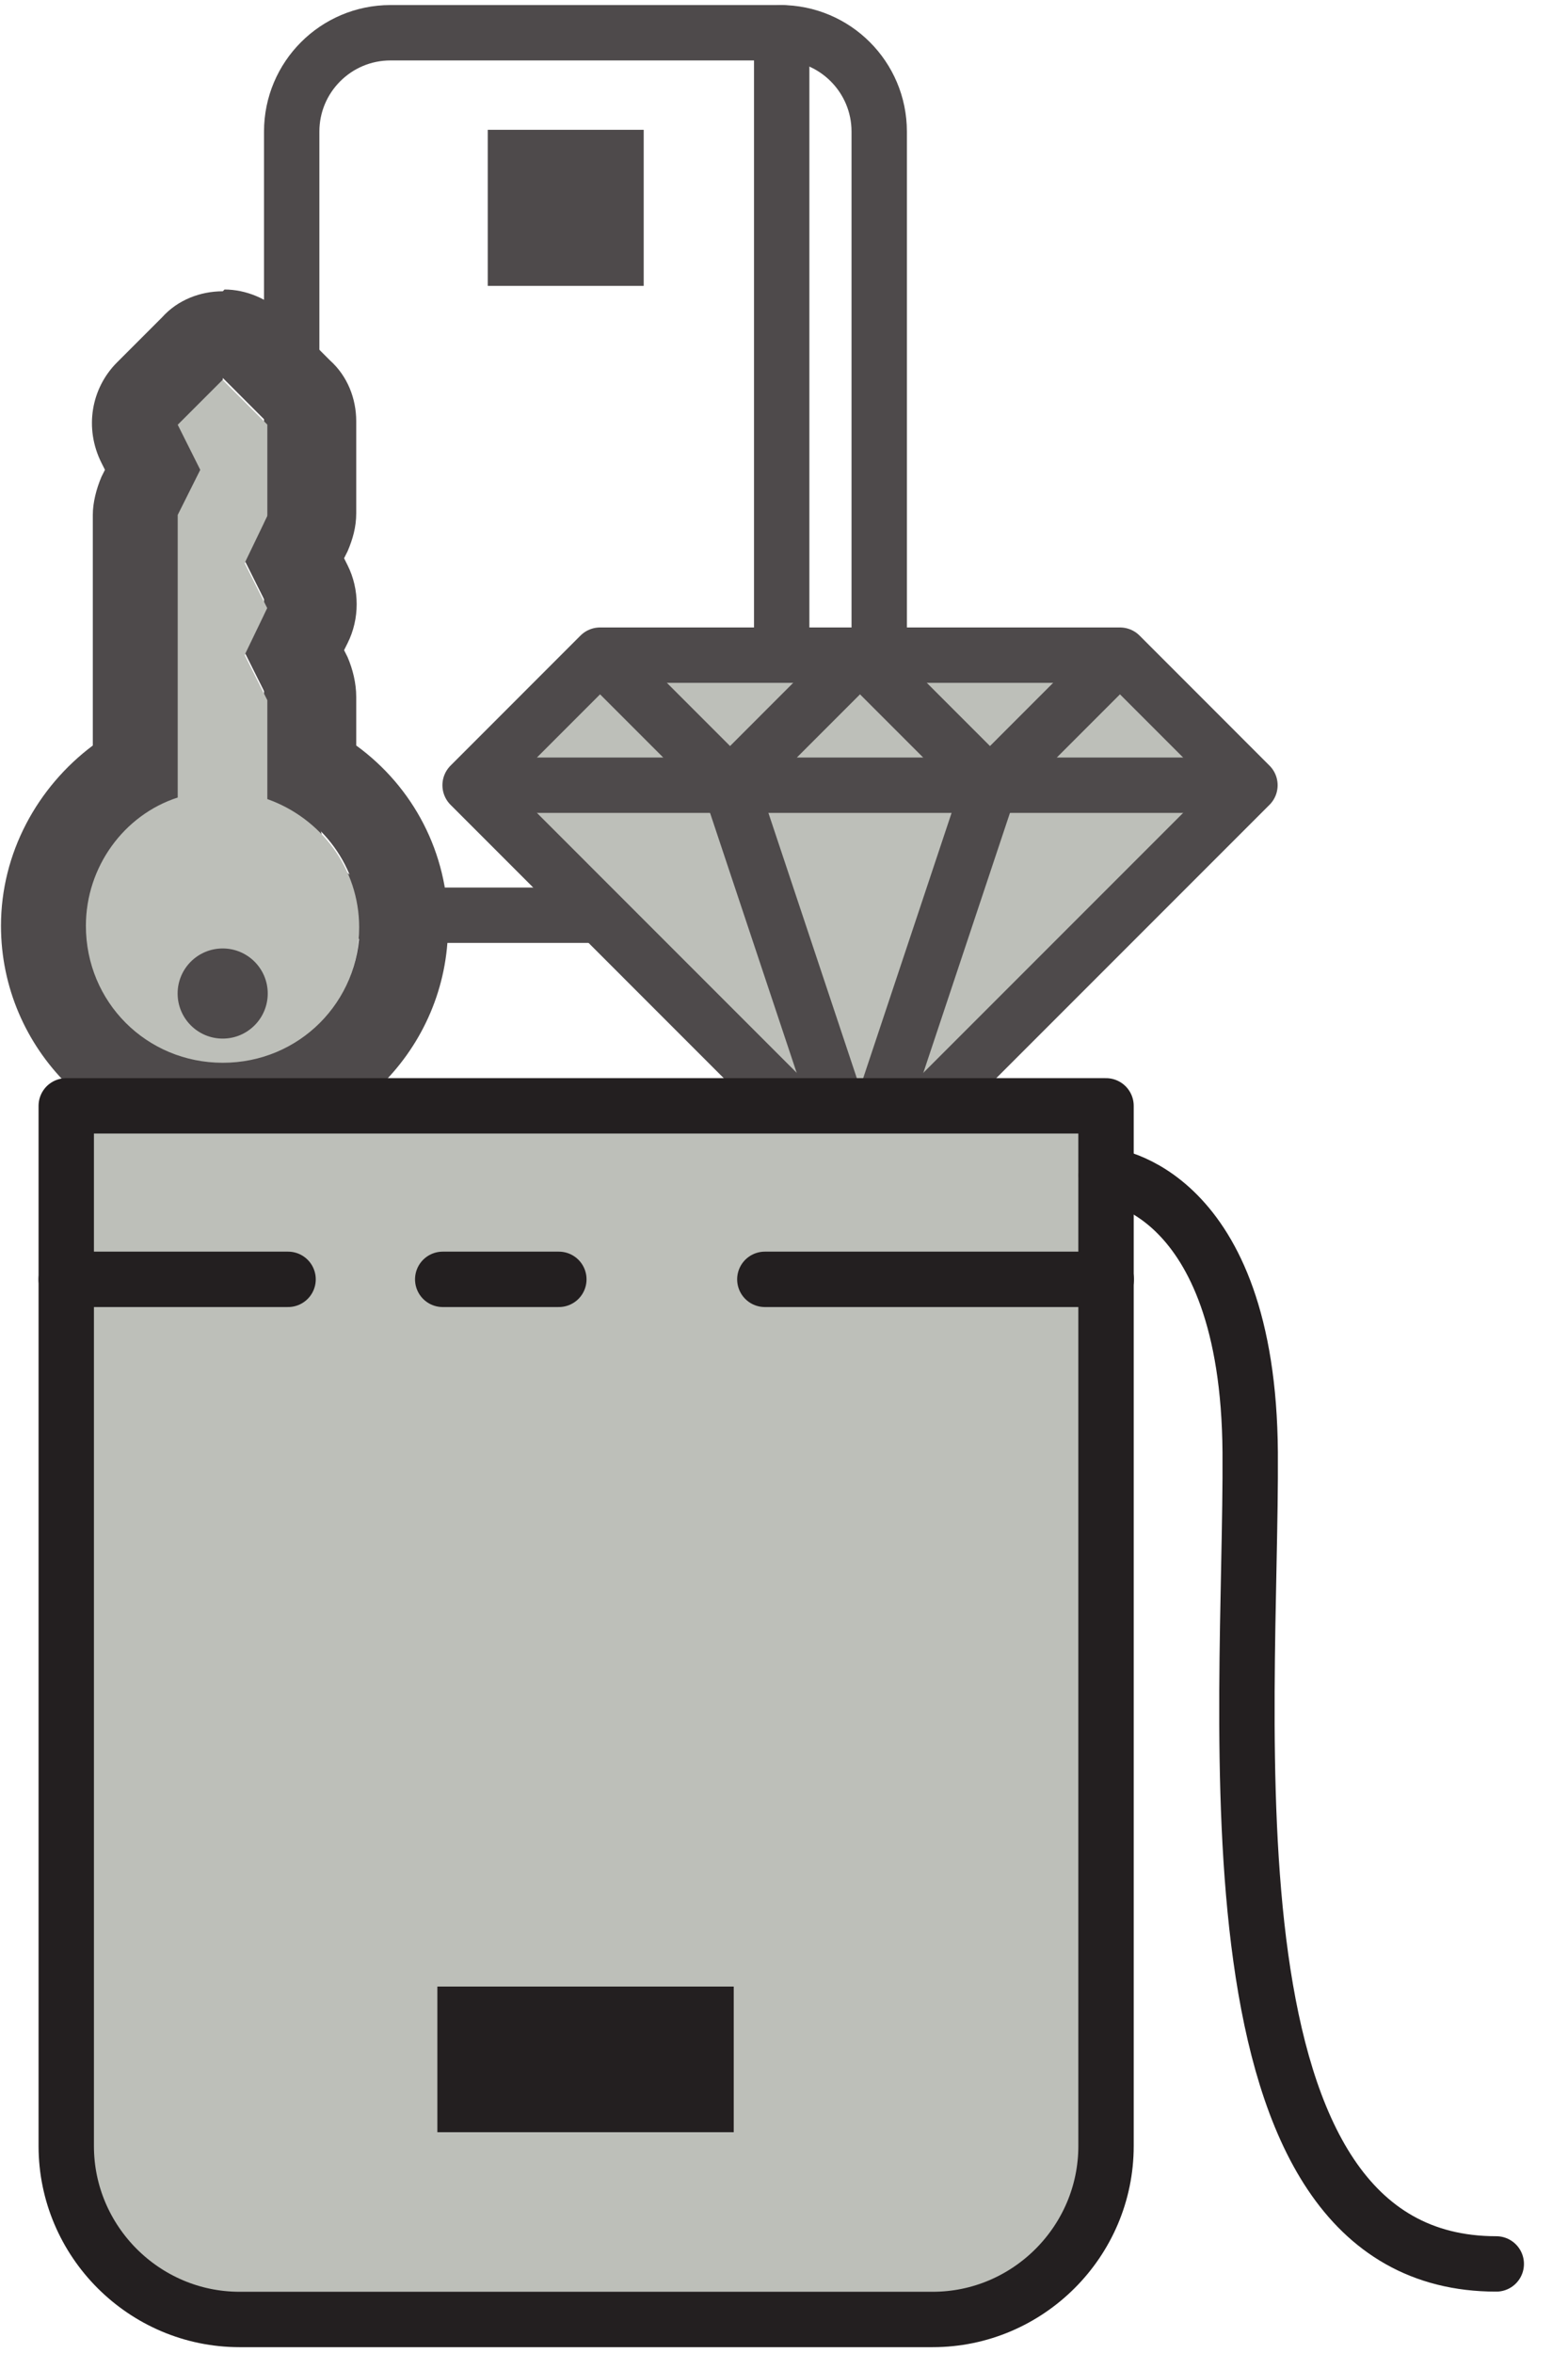
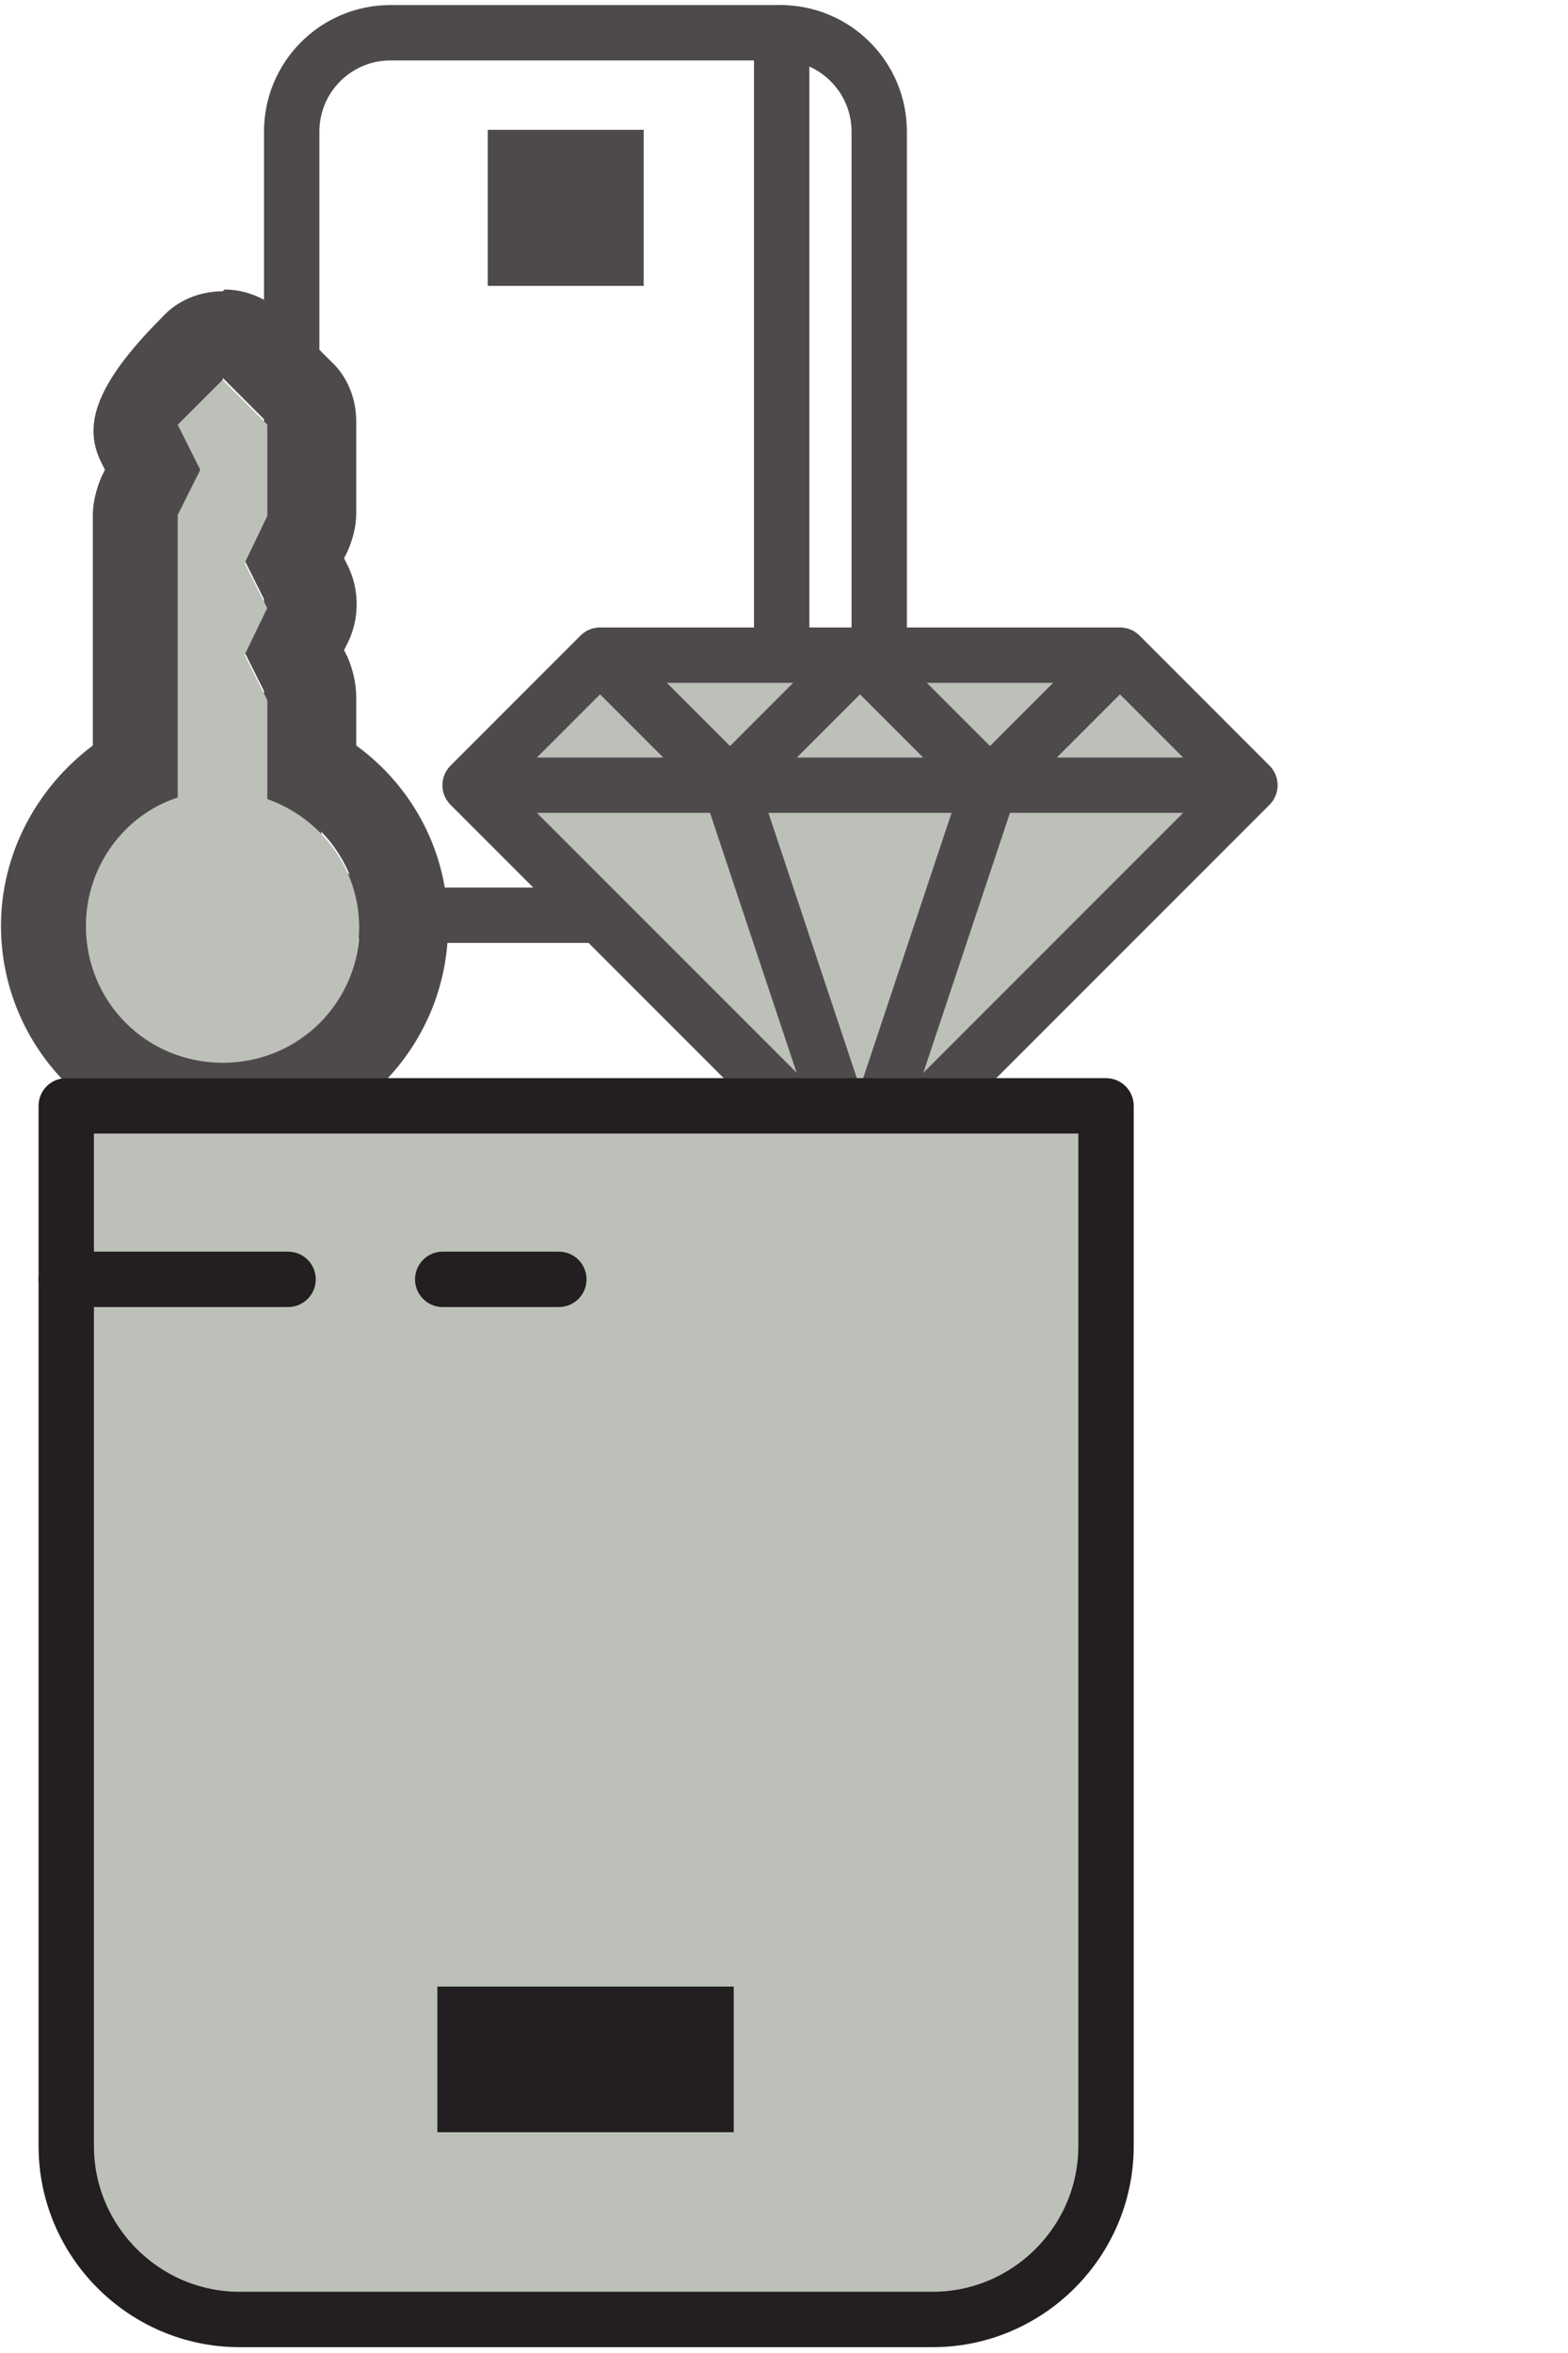
<svg xmlns="http://www.w3.org/2000/svg" width="32" height="48" viewBox="0 0 32 48" fill="none">
  <path d="M15.927 0.668H7.969C6.856 0.668 5.953 1.571 5.953 2.684V16.654C5.953 17.767 6.856 18.67 7.969 18.67H15.927C17.04 18.67 17.943 17.767 17.943 16.654V2.684C17.943 1.571 17.04 0.668 15.927 0.668Z" stroke="#4E4A4B" stroke-width="1.13" stroke-linecap="round" stroke-linejoin="round" />
  <path d="M15.953 0.668V18.635" stroke="#4E4A4B" stroke-width="1.13" stroke-linecap="round" stroke-linejoin="round" />
  <path d="M13.137 5.832V2.648H9.954V5.832H13.137Z" fill="#4E4A4B" />
  <path d="M1.742 18.883C1.742 17.68 2.52 16.619 3.617 16.266V10.501L4.076 9.581L3.617 8.662L4.536 7.742L5.456 8.662V10.536L4.996 11.491L5.456 12.411L4.996 13.366L5.456 14.285V16.301C6.552 16.69 7.33 17.716 7.33 18.918C7.33 20.474 6.092 21.712 4.536 21.712C2.98 21.712 1.742 20.474 1.742 18.918V18.883Z" fill="#BDBFB9" />
-   <path d="M4.547 7.71L5.466 8.63V10.504L5.006 11.459L5.466 12.379L5.006 13.333L5.466 14.253V16.269C6.563 16.658 7.341 17.684 7.341 18.886C7.341 20.442 6.103 21.68 4.547 21.68C2.99 21.68 1.753 20.442 1.753 18.886C1.753 17.684 2.531 16.623 3.627 16.269V10.504L4.087 9.584L3.627 8.665L4.547 7.745M4.547 5.942C4.087 5.942 3.627 6.118 3.309 6.472L2.389 7.392C1.859 7.922 1.717 8.736 2.071 9.443L2.142 9.584L2.071 9.726C1.965 9.974 1.894 10.257 1.894 10.504V15.208C0.762 16.057 0.02 17.401 0.02 18.886C0.02 21.397 2.071 23.448 4.582 23.448C7.093 23.448 9.144 21.397 9.144 18.886C9.144 17.401 8.437 16.057 7.27 15.208V14.218C7.27 13.935 7.199 13.652 7.093 13.404L7.022 13.263L7.093 13.121C7.341 12.626 7.341 12.025 7.093 11.53L7.022 11.388L7.093 11.247C7.199 10.999 7.27 10.752 7.27 10.469V8.594C7.27 8.134 7.093 7.675 6.739 7.356L5.82 6.437C5.466 6.083 5.006 5.906 4.582 5.906L4.547 5.942Z" fill="#4E4A4B" />
-   <path d="M4.545 21.187C5.052 21.187 5.464 20.775 5.464 20.267C5.464 19.759 5.052 19.348 4.545 19.348C4.037 19.348 3.625 19.759 3.625 20.267C3.625 20.775 4.037 21.187 4.545 21.187Z" fill="#4E4A4B" />
+   <path d="M4.547 7.71L5.466 8.63V10.504L5.006 11.459L5.466 12.379L5.006 13.333L5.466 14.253V16.269C6.563 16.658 7.341 17.684 7.341 18.886C7.341 20.442 6.103 21.68 4.547 21.68C2.99 21.68 1.753 20.442 1.753 18.886C1.753 17.684 2.531 16.623 3.627 16.269V10.504L4.087 9.584L3.627 8.665L4.547 7.745M4.547 5.942C4.087 5.942 3.627 6.118 3.309 6.472C1.859 7.922 1.717 8.736 2.071 9.443L2.142 9.584L2.071 9.726C1.965 9.974 1.894 10.257 1.894 10.504V15.208C0.762 16.057 0.02 17.401 0.02 18.886C0.02 21.397 2.071 23.448 4.582 23.448C7.093 23.448 9.144 21.397 9.144 18.886C9.144 17.401 8.437 16.057 7.27 15.208V14.218C7.27 13.935 7.199 13.652 7.093 13.404L7.022 13.263L7.093 13.121C7.341 12.626 7.341 12.025 7.093 11.53L7.022 11.388L7.093 11.247C7.199 10.999 7.27 10.752 7.27 10.469V8.594C7.27 8.134 7.093 7.675 6.739 7.356L5.82 6.437C5.466 6.083 5.006 5.906 4.582 5.906L4.547 5.942Z" fill="#4E4A4B" />
  <path d="M12.246 13.365H22.857L25.509 16.018L17.551 23.976L9.594 16.018L12.246 13.365Z" fill="#BDBFB9" />
  <path d="M12.246 13.365H22.857L25.509 16.018L17.551 23.976L9.594 16.018L12.246 13.365Z" stroke="#4E4A4B" stroke-width="1.13" stroke-linejoin="round" />
  <path d="M12.246 13.365L14.899 16.018L17.551 13.365L20.204 16.018L22.856 13.365" stroke="#4E4A4B" stroke-width="1.13" stroke-linejoin="round" />
  <path d="M9.594 16.018H25.509" stroke="#4E4A4B" stroke-width="1.13" stroke-linejoin="round" />
  <path d="M14.898 16.018L17.551 23.975L20.204 16.018" stroke="#4E4A4B" stroke-width="1.13" stroke-linejoin="round" />
  <path d="M22.572 43.779V22.559H1.352V43.779C1.352 45.724 2.943 47.316 4.888 47.316H19.035C20.98 47.316 22.572 45.724 22.572 43.779Z" fill="#BDBFB9" />
  <path d="M22.572 43.779V22.559H1.352V43.779C1.352 45.724 2.943 47.316 4.888 47.316H19.035C20.98 47.316 22.572 45.724 22.572 43.779Z" stroke="#231F20" stroke-width="1.13" stroke-linecap="round" stroke-linejoin="round" />
  <path d="M1.352 26.098H5.879" stroke="#231F20" stroke-width="1.13" stroke-linecap="round" stroke-linejoin="round" />
  <path d="M9.035 26.098H11.405" stroke="#231F20" stroke-width="1.13" stroke-linecap="round" stroke-linejoin="round" />
-   <path d="M15.609 26.098H22.577" stroke="#231F20" stroke-width="1.13" stroke-linecap="round" stroke-linejoin="round" />
  <path d="M14.974 40.525H8.926V43.496H14.974V40.525Z" fill="#231F20" />
-   <path d="M22.578 23.973C22.578 23.973 25.478 24.22 25.514 29.631C25.549 35.043 24.382 46.183 30.536 46.183" stroke="#231F20" stroke-width="1.13" stroke-linecap="round" stroke-linejoin="round" />
</svg>